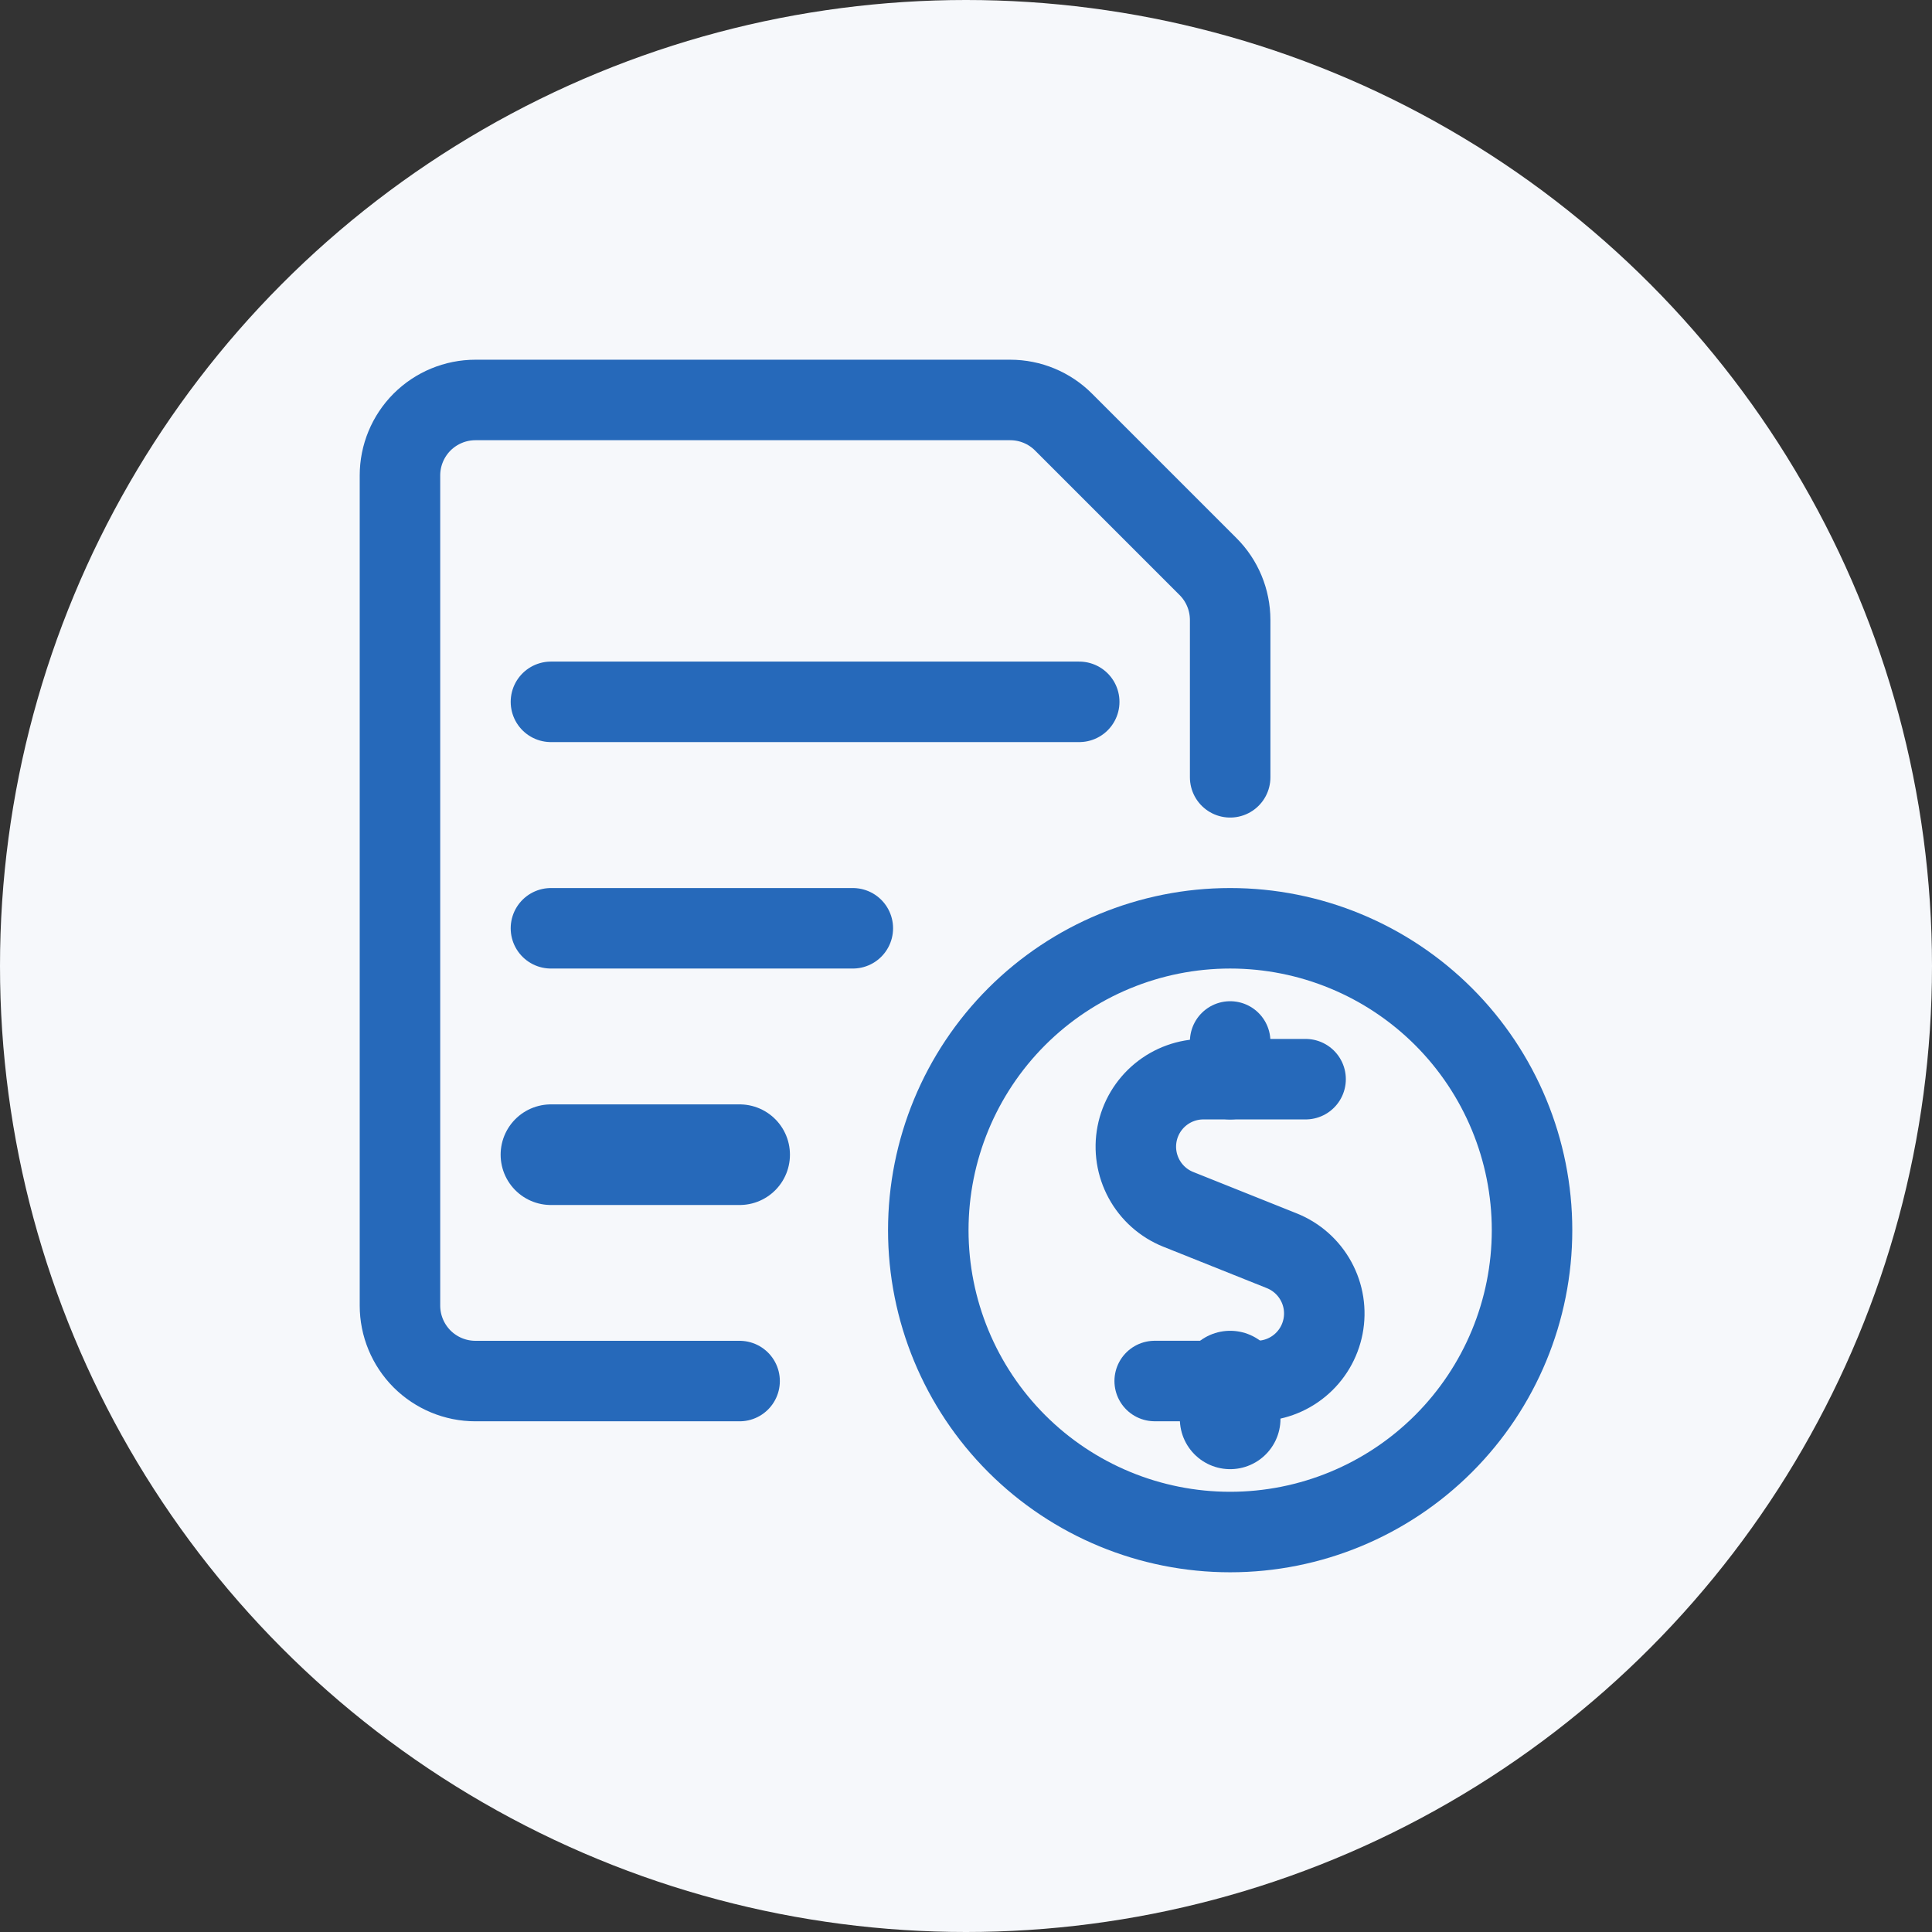
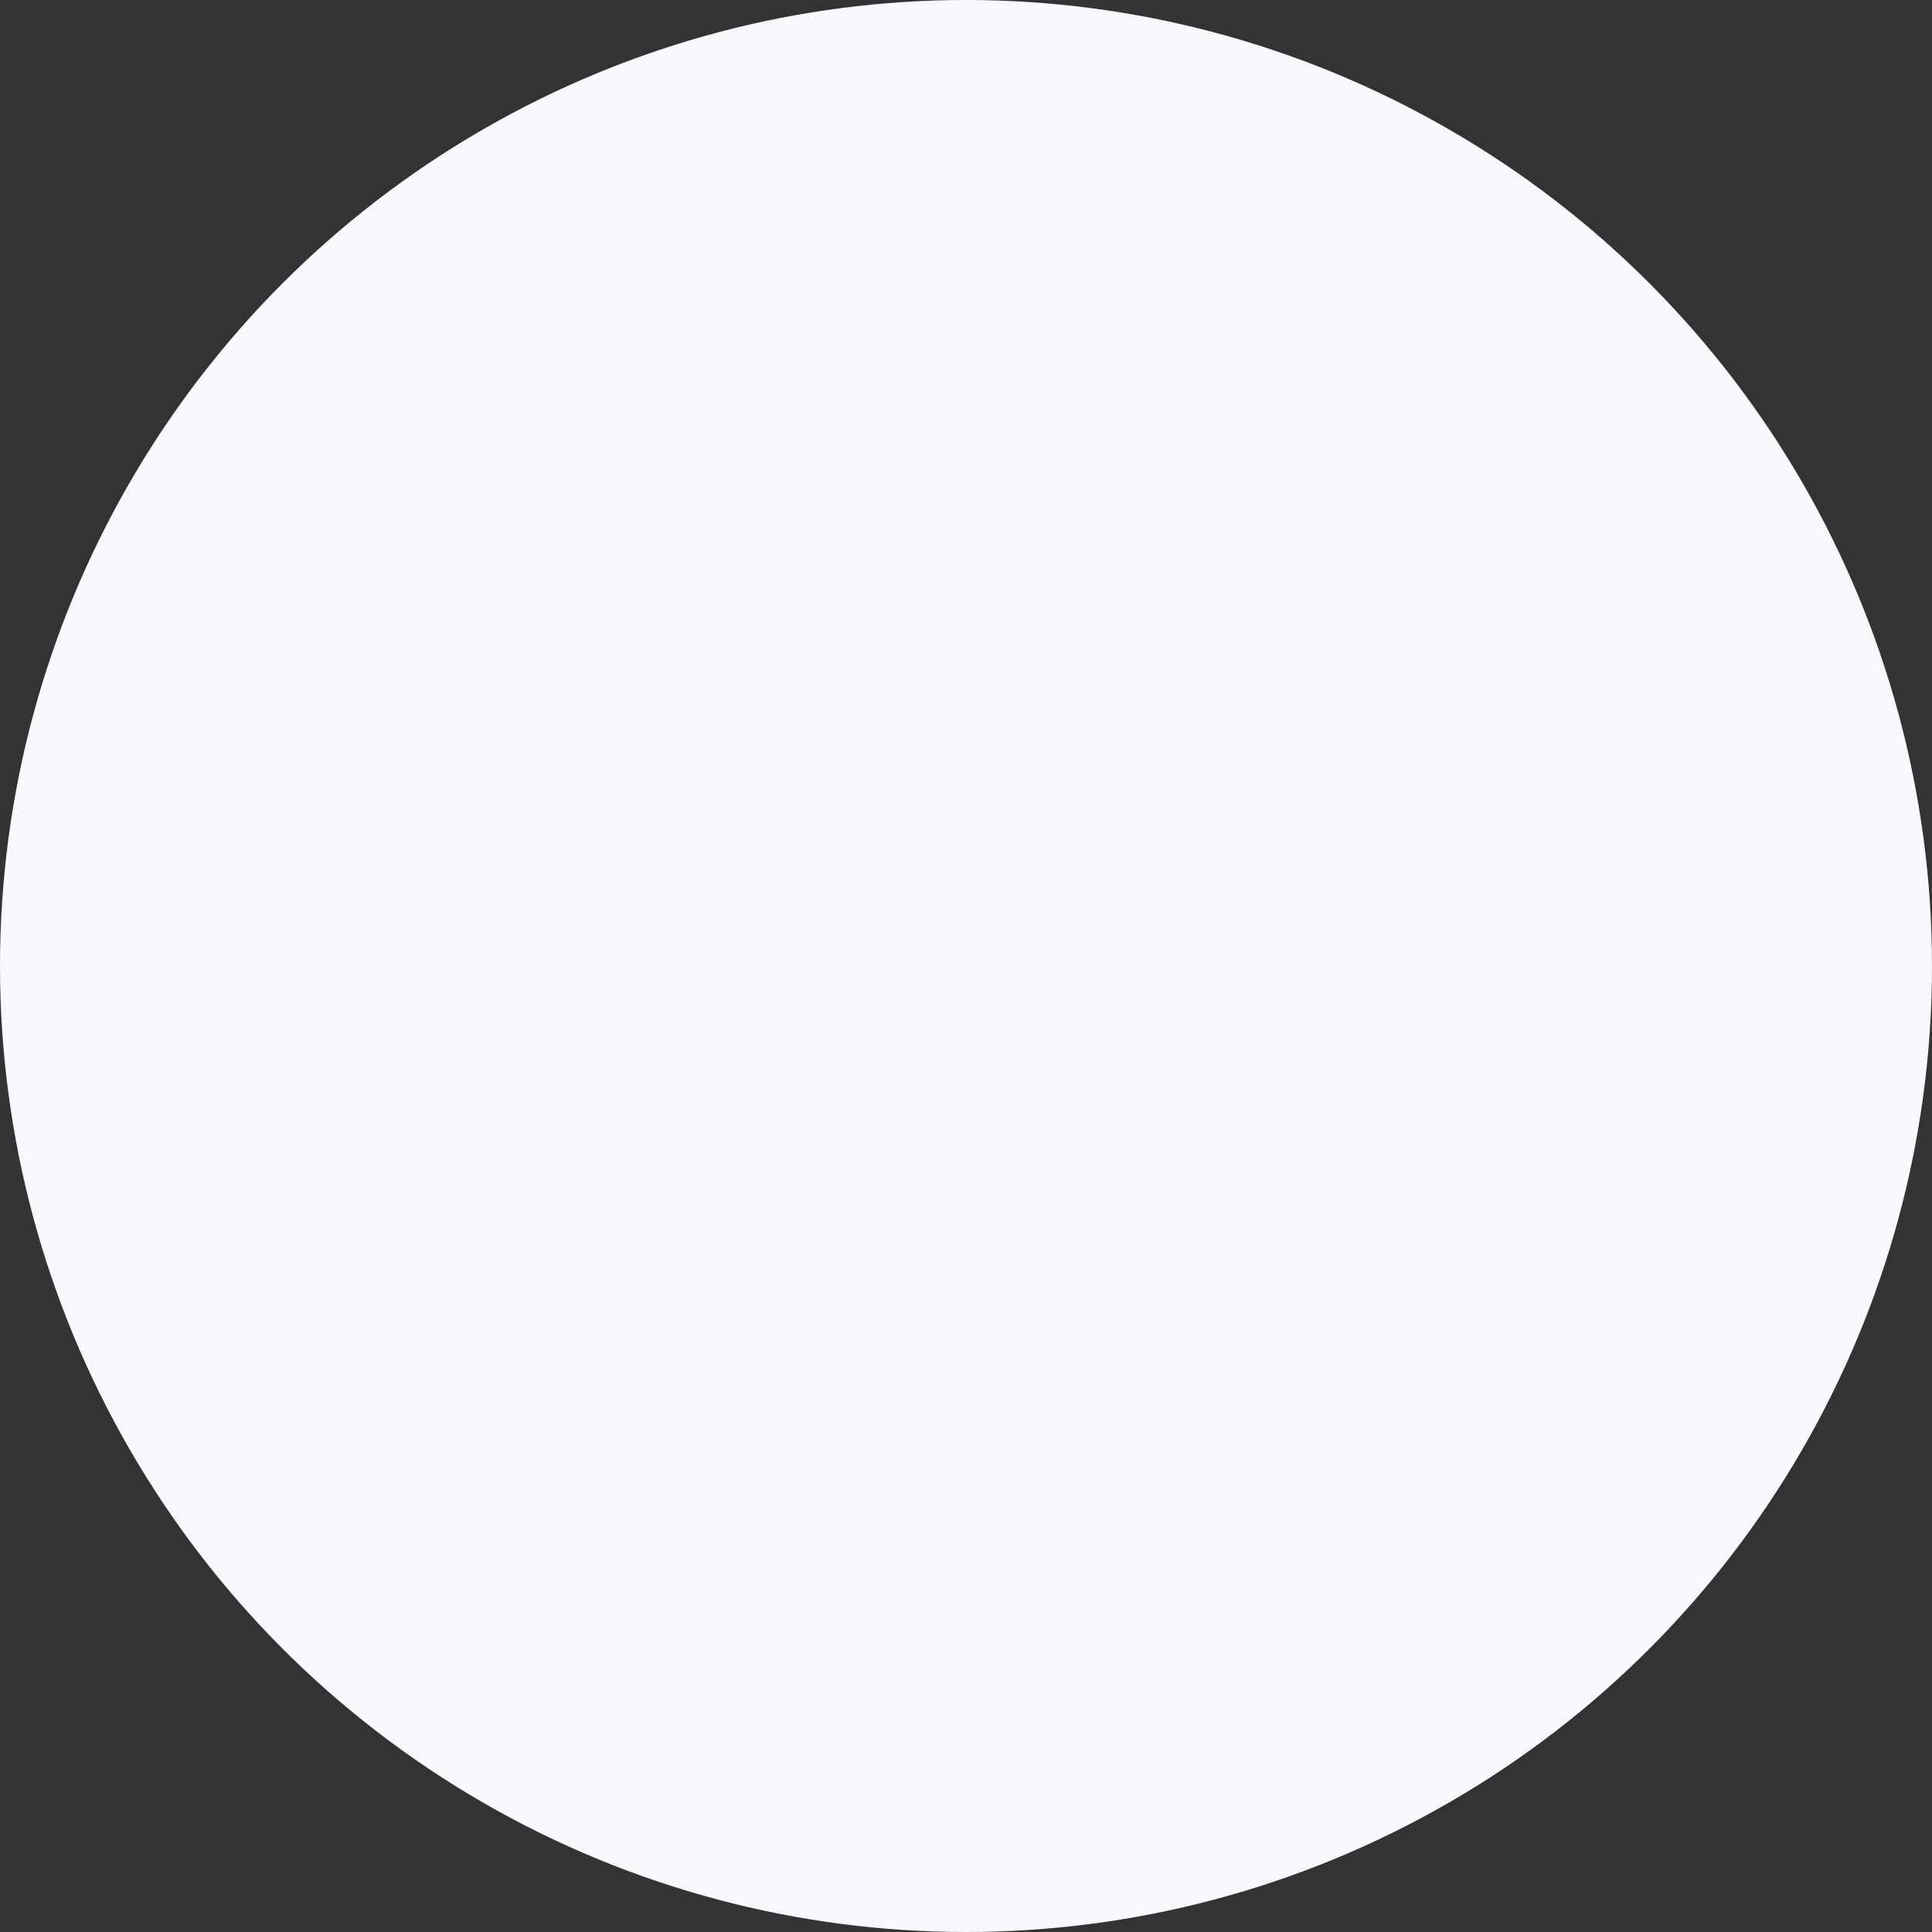
<svg xmlns="http://www.w3.org/2000/svg" width="48" height="48" viewBox="0 0 48 48" fill="none">
  <rect x="0" y="0" width="48" height="48" fill="#333333" stroke="none" />
  <circle cx="24" cy="24" r="24" fill="#F6F8FB" />
  <g clip-path="url(#clip0_560_3231)">
    <path d="M32.437 26.812H29.896C29.507 26.812 29.129 26.948 28.829 27.196C28.529 27.444 28.324 27.788 28.25 28.171C28.176 28.553 28.238 28.949 28.424 29.291C28.61 29.633 28.91 29.9 29.271 30.045L31.851 31.077C32.212 31.223 32.511 31.489 32.697 31.831C32.884 32.173 32.945 32.569 32.871 32.952C32.797 33.334 32.593 33.679 32.292 33.927C31.992 34.175 31.615 34.31 31.225 34.311H28.688" stroke="#2669BA" stroke-width="2" stroke-linecap="round" stroke-linejoin="round" />
    <path d="M30.563 26.812V25.875" stroke="#2669BA" stroke-width="2" stroke-linecap="round" stroke-linejoin="round" />
-     <path d="M30.563 35.251V34.313" stroke="#2669BA" stroke-width="2.5" stroke-linecap="round" stroke-linejoin="round" />
    <path d="M23.063 30.563C23.063 32.552 23.853 34.459 25.259 35.866C26.666 37.273 28.574 38.063 30.563 38.063C32.552 38.063 34.459 37.273 35.866 35.866C37.273 34.459 38.063 32.552 38.063 30.563C38.063 28.574 37.273 26.666 35.866 25.259C34.459 23.853 32.552 23.063 30.563 23.063C28.574 23.063 26.666 23.853 25.259 25.259C23.853 26.666 23.063 28.574 23.063 30.563Z" stroke="#2669BA" stroke-width="2" stroke-linecap="round" stroke-linejoin="round" />
    <path d="M13.688 17.437H26.813" stroke="#2669BA" stroke-width="2" stroke-linecap="round" stroke-linejoin="round" />
    <path d="M13.688 23.063H21.188" stroke="#2669BA" stroke-width="2" stroke-linecap="round" stroke-linejoin="round" />
    <path d="M13.688 28.688H18.376" stroke="#2669BA" stroke-width="2.5" stroke-linecap="round" stroke-linejoin="round" />
    <path d="M18.375 34.312H11.812C11.315 34.312 10.838 34.114 10.486 33.763C10.135 33.411 9.937 32.934 9.937 32.437V11.812C9.937 11.315 10.135 10.838 10.486 10.486C10.838 10.135 11.315 9.937 11.812 9.937H25.099C25.596 9.937 26.073 10.135 26.424 10.487L30.013 14.076C30.365 14.427 30.562 14.904 30.563 15.401V19.312" stroke="#2669BA" stroke-width="2" stroke-linecap="round" stroke-linejoin="round" />
  </g>
  <defs>
    <clipPath id="clip0_560_3231">
-       <rect width="32" height="32" fill="white" transform="translate(8 8)" />
-     </clipPath>
+       </clipPath>
  </defs>
</svg>